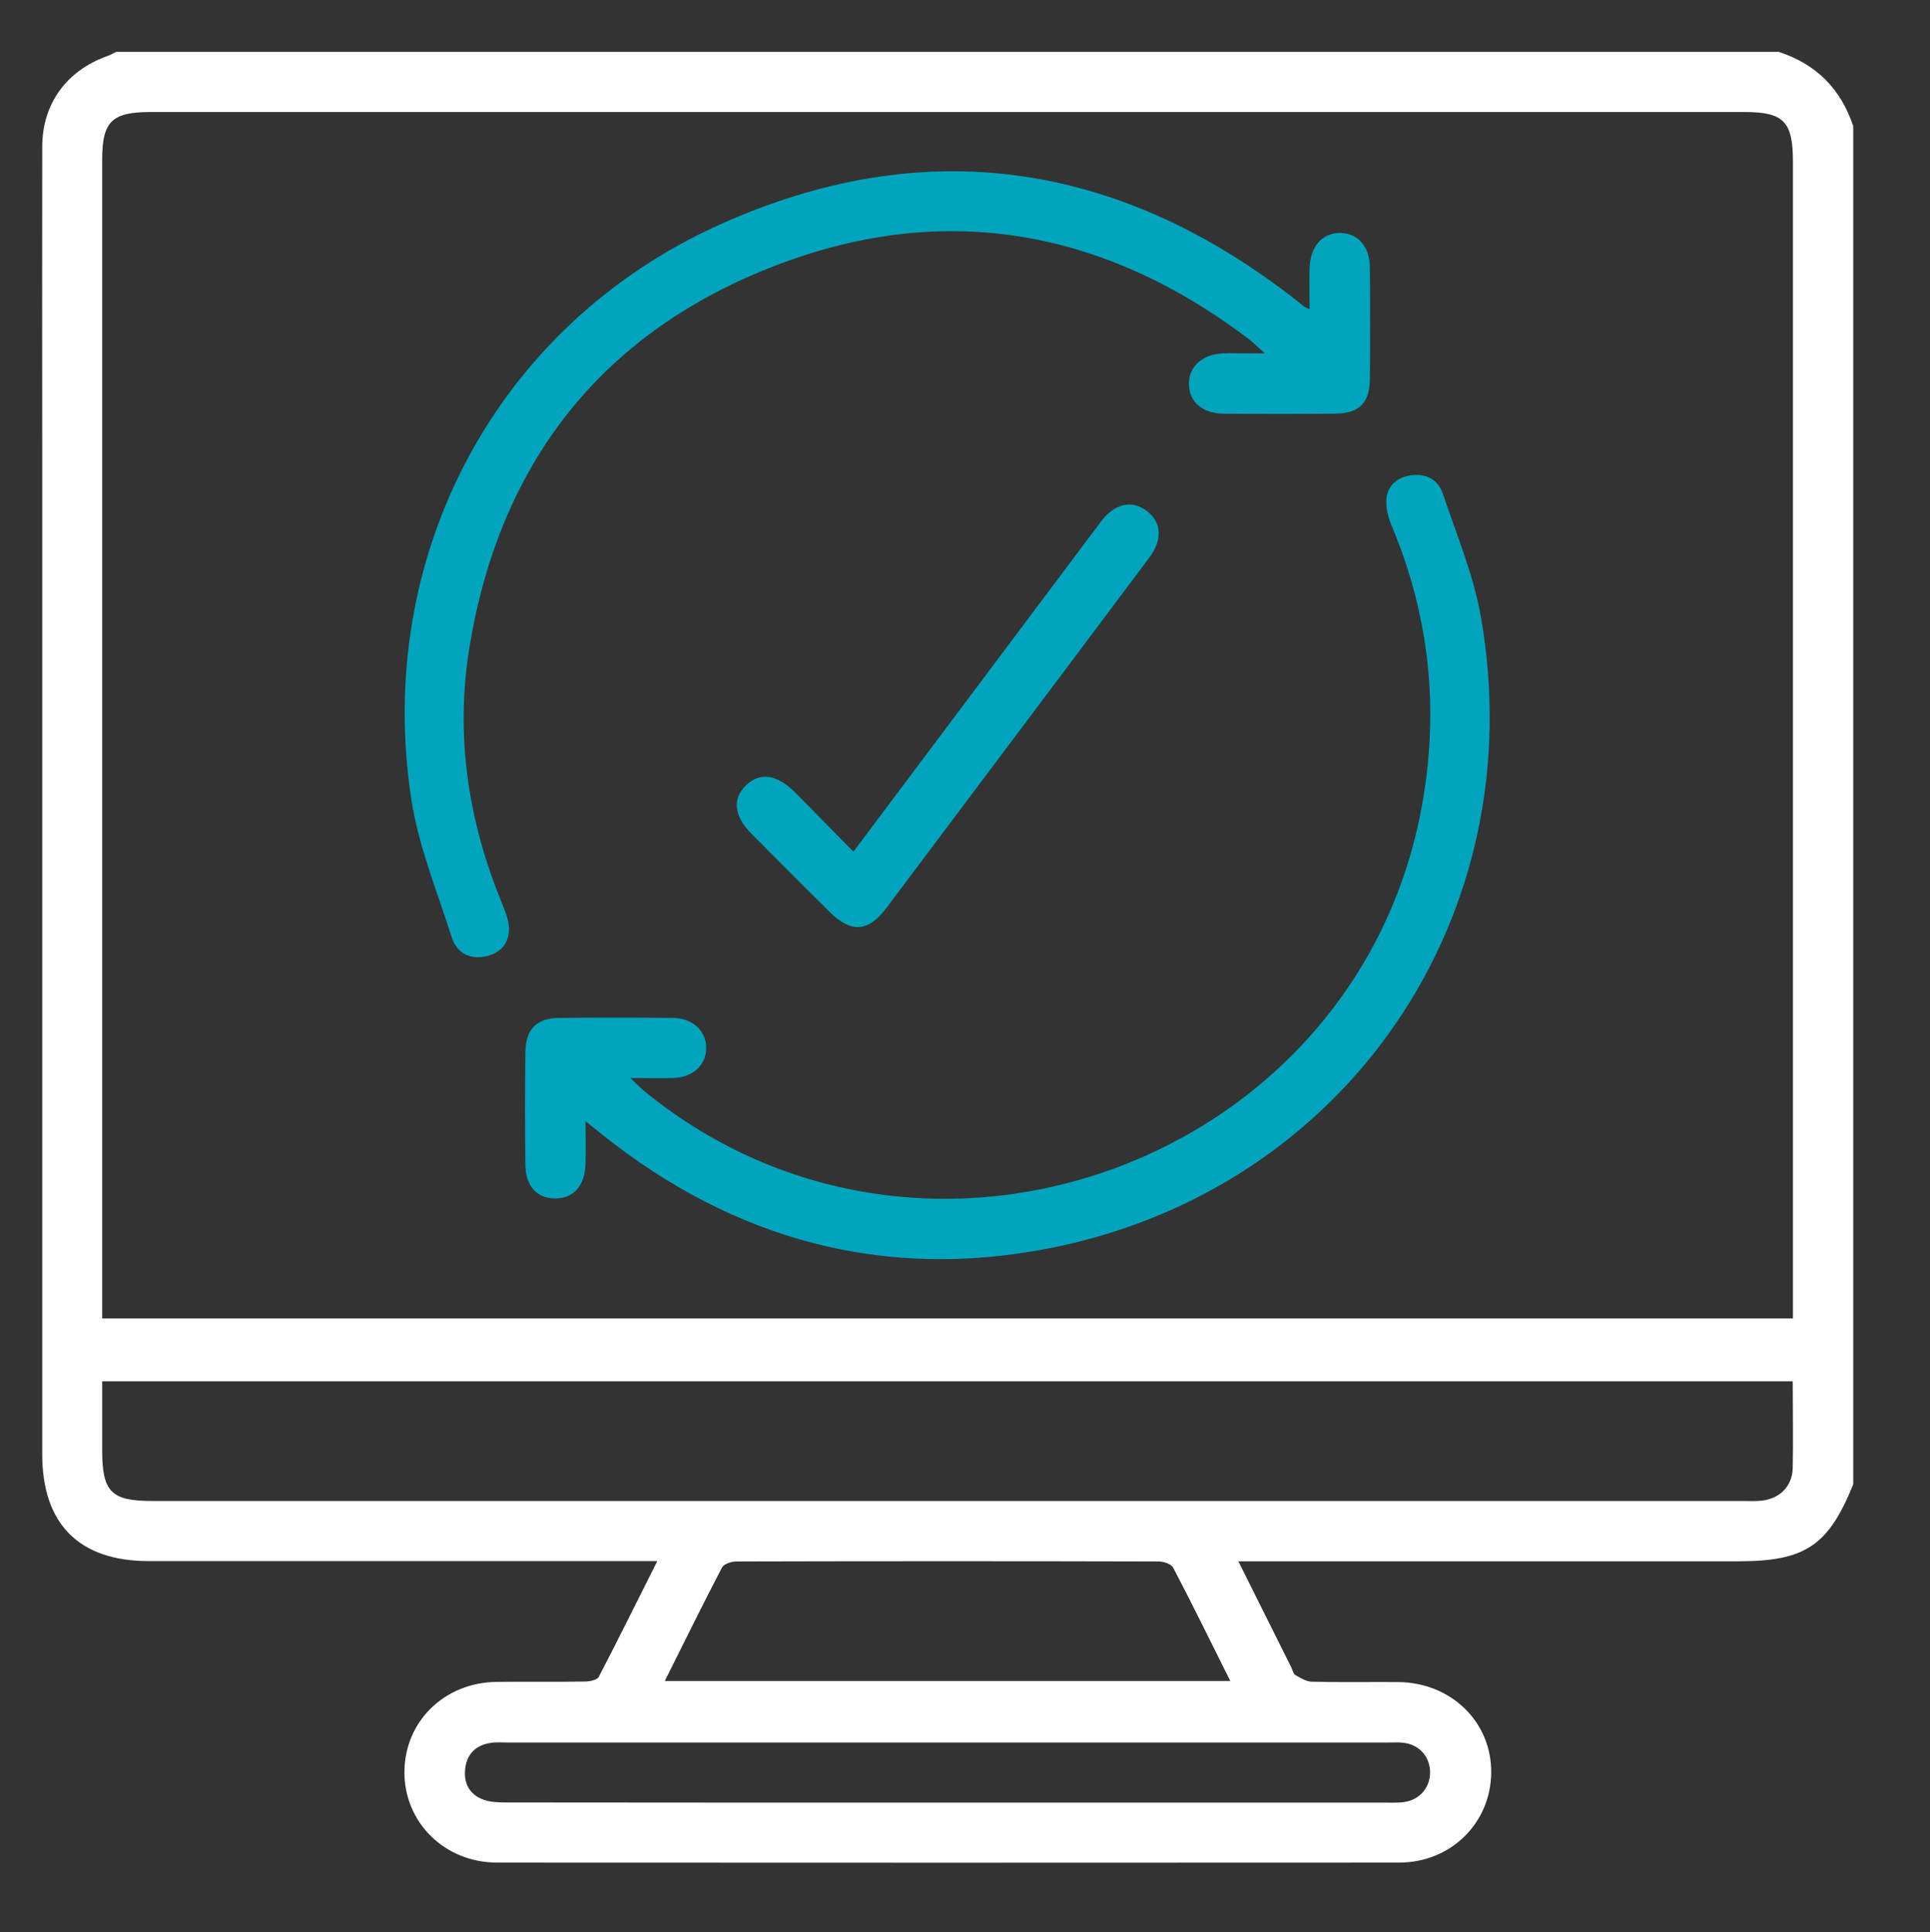
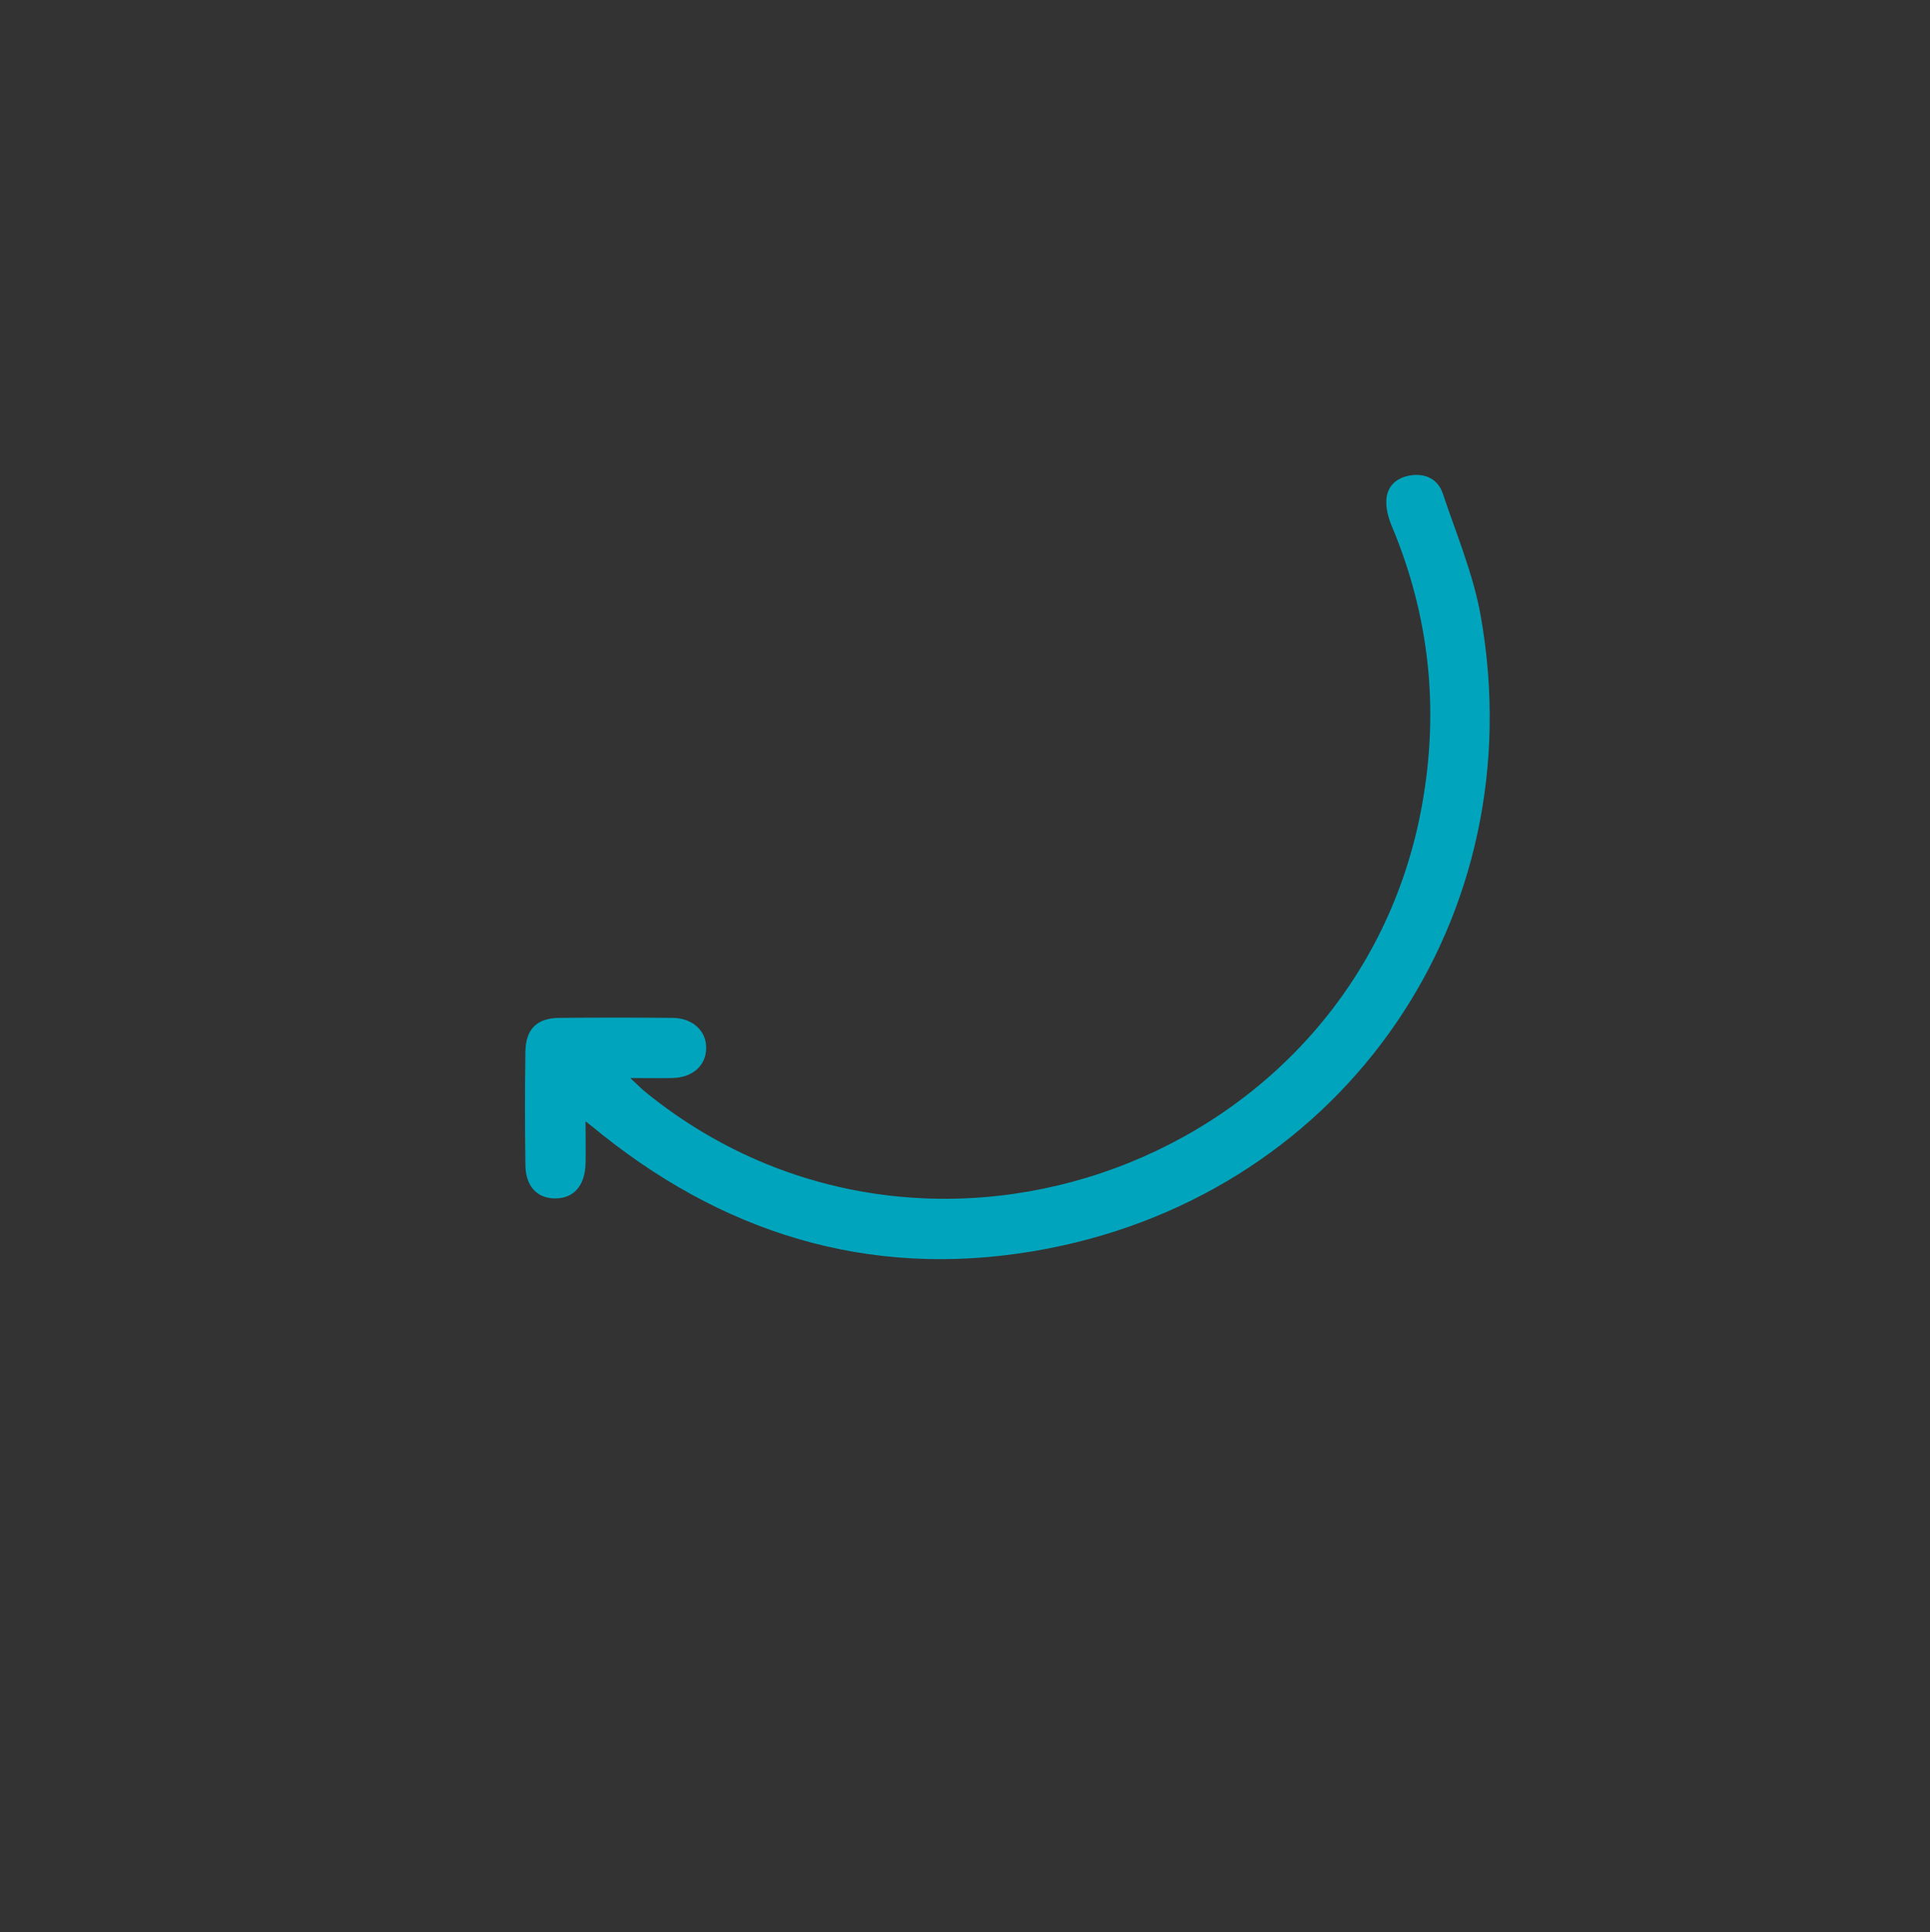
<svg xmlns="http://www.w3.org/2000/svg" id="Calque_1" x="0px" y="0px" viewBox="0 0 1078.5 1080" style="enable-background:new 0 0 1078.5 1080;" xml:space="preserve">
  <rect x="0" y="0" width="1078.5" height="1080" fill="#333333" stroke="none" />
  <style type="text/css">	.st0{fill:#FFFFFF;}	.st1{fill:#00A5BD;}</style>
  <g>
-     <path class="st0" d="M1035.6,70.5c0,253,0,506.1,0,759.1c-13.9,34.3-26.8,43-64.2,43c-88.9,0-177.9,0-266.8,0c-3.7,0-7.4,0-12.6,0  c10.5,21.1,20.1,40.2,29.6,59.3c0.7,1.5,1.1,3.6,2.3,4.3c2.8,1.6,6,3.6,9.1,3.7c16.1,0.4,32.3,0.1,48.4,0.2  c29.6,0.3,52.2,22.4,51.9,50.7c-0.3,28.1-22.5,50.2-51.5,50.2c-168,0.1-336,0.1-504,0c-29.5,0-52.1-22.7-51.8-51  c0.3-28.1,22.5-49.7,51.6-50c16.5-0.2,32.9,0.1,49.4-0.2c2.6,0,6.7-0.9,7.6-2.6c10.9-20.9,21.3-42.1,32.7-64.7c-5.6,0-9.5,0-13.3,0  c-90.3,0-180.5,0-270.8,0c-39,0-59.6-20.7-59.6-59.8c0-185.1,0-370.3,0-555.4c0-58.3-0.1-116.6,0-174.9  C23.5,58.2,37,39.6,59.8,31.4c1.8-0.6,3.4-1.6,5.1-2.4c309.7,0,619.4,0,929.1,0C1014.9,35.8,1028.7,49.7,1035.6,70.5z M57.1,736.9  c315.3,0,629.5,0,944.8,0c0-4.3,0-8.2,0-12.1c0-211.5,0-423,0-634.6c0-22.3-5.2-27.6-27.1-27.6c-296.9,0-593.7,0-890.6,0  c-21.7,0-27.1,5.3-27.1,26.6c0,211.9,0,423.7,0,635.6C57.1,728.4,57.1,732,57.1,736.9z M1001.8,772c-315.5,0-629.8,0-944.7,0  c0,13.3,0,25.8,0,38.3c0,23.6,4.9,28.6,28.2,28.6c296.1,0,592.2,0,888.4,0c3.6,0,7.3,0.2,10.9-0.2c10.1-1.2,17-8.1,17.2-18.4  C1002.1,804.5,1001.8,788.7,1001.8,772z M371.5,939.5c106.2,0,210.3,0,316,0c-10.9-21.8-21.1-42.7-31.9-63.3  c-1.1-2.1-5.4-3.5-8.1-3.5c-78.7-0.2-157.3-0.2-236,0c-2.8,0-7.1,1.4-8.1,3.5C392.6,896.9,382.4,917.7,371.5,939.5z M529.3,1007.5  c82,0,164,0,246,0c3.6,0,7.3,0.2,10.8-0.6c8.3-1.8,13.5-9,13-17.4c-0.5-8.4-6.5-14.6-15.1-15.5c-2.9-0.3-5.9-0.1-8.9-0.1  c-163.7,0-327.3,0-491,0c-3.3,0-6.6-0.3-9.9,0.2c-8.1,1.2-13.2,6-14.2,14.1c-1.1,8.5,2.4,15,10.6,17.8c3.9,1.3,8.4,1.4,12.6,1.4  C365.3,1007.5,447.3,1007.5,529.3,1007.5z" />
    <path class="st1" d="M327.2,626.7c0,9.5,0.2,16.7,0,23.9c-0.4,12.1-6.6,19.1-16.7,19.2c-10.3,0.1-16.8-6.7-16.9-18.8  c-0.3-21.1-0.3-42.2,0-63.2c0.2-12.7,6.4-18.8,19-18.9c21.1-0.2,42.2-0.2,63.2,0c11.4,0.1,19.1,7.4,18.8,17.2  c-0.2,9.5-7.6,16.1-18.6,16.4c-7.1,0.2-14.2,0-23.8,0c4.2,3.9,6.4,6.2,8.8,8.1c157.3,127.5,397.6,38.6,433.6-160.4  c9.7-53.6,4.3-105.5-16.7-155.8c-2-4.7-3.5-10.1-3.2-15.1c0.5-7.7,5.8-12.4,13.5-13.6c8.6-1.3,15.4,2.2,18.1,10.3  c7.6,22.7,17.1,45.2,21.2,68.6c29.5,167.3-75.1,320.8-241.8,353.2c-92.2,17.9-175.5-5-249-63.5  C334.2,632.2,331.7,630.2,327.2,626.7z" />
-     <path class="st1" d="M731.8,172.8c0-8.3-0.2-15.4,0-22.6c0.3-12.4,7-20.1,17.2-20c9.8,0.1,16.4,7.5,16.5,19.4  c0.2,20.8,0.2,41.5,0,62.3c-0.2,13.4-6,19.2-19.5,19.3c-20.8,0.2-41.5,0.2-62.3,0c-11.9-0.1-19.3-6.7-19.3-16.6  c-0.1-9.8,7.5-16.6,19.1-17.1c3.6-0.2,7.2,0,10.9,0c3.2,0,6.4,0,12.4,0c-4.4-3.9-6.8-6.4-9.5-8.4c-81.9-61.8-171.9-77.3-267.2-39.4  c-95.3,37.8-151,110.3-167.7,211.7c-8.2,49.7-0.8,97.7,18.4,144.1c1.7,4.2,3.4,8.7,3.6,13.1c0.3,8.8-5,14.3-13.3,16  c-9,1.8-16-2.3-18.7-10.8c-8.1-25.6-18.6-51-22.6-77.4c-20.6-135.4,47.2-264.3,172-320.7c115.1-52,223.9-35.4,323.2,42.6  c1.3,1,2.5,2.1,3.8,3.1C729.1,171.6,729.4,171.7,731.8,172.8z" />
-     <path class="st1" d="M476.9,476c41-54.6,80.8-107.8,120.7-161c5.9-7.9,11.8-15.8,17.8-23.7c7.6-10,17.2-12,25.5-5.7  c8.2,6.3,8.9,16,1.3,26.1c-30.3,40.6-60.8,81.1-91.2,121.6c-18.6,24.7-37.1,49.5-55.7,74.2c-10.2,13.5-19.7,14.1-31.8,2.1  c-14.5-14.4-28.9-28.8-43.3-43.3c-10.1-10.1-11.2-19.8-3.3-27.4c7.7-7.5,17.4-6.1,27.4,4C455,453.6,465.5,464.5,476.9,476z" />
  </g>
</svg>